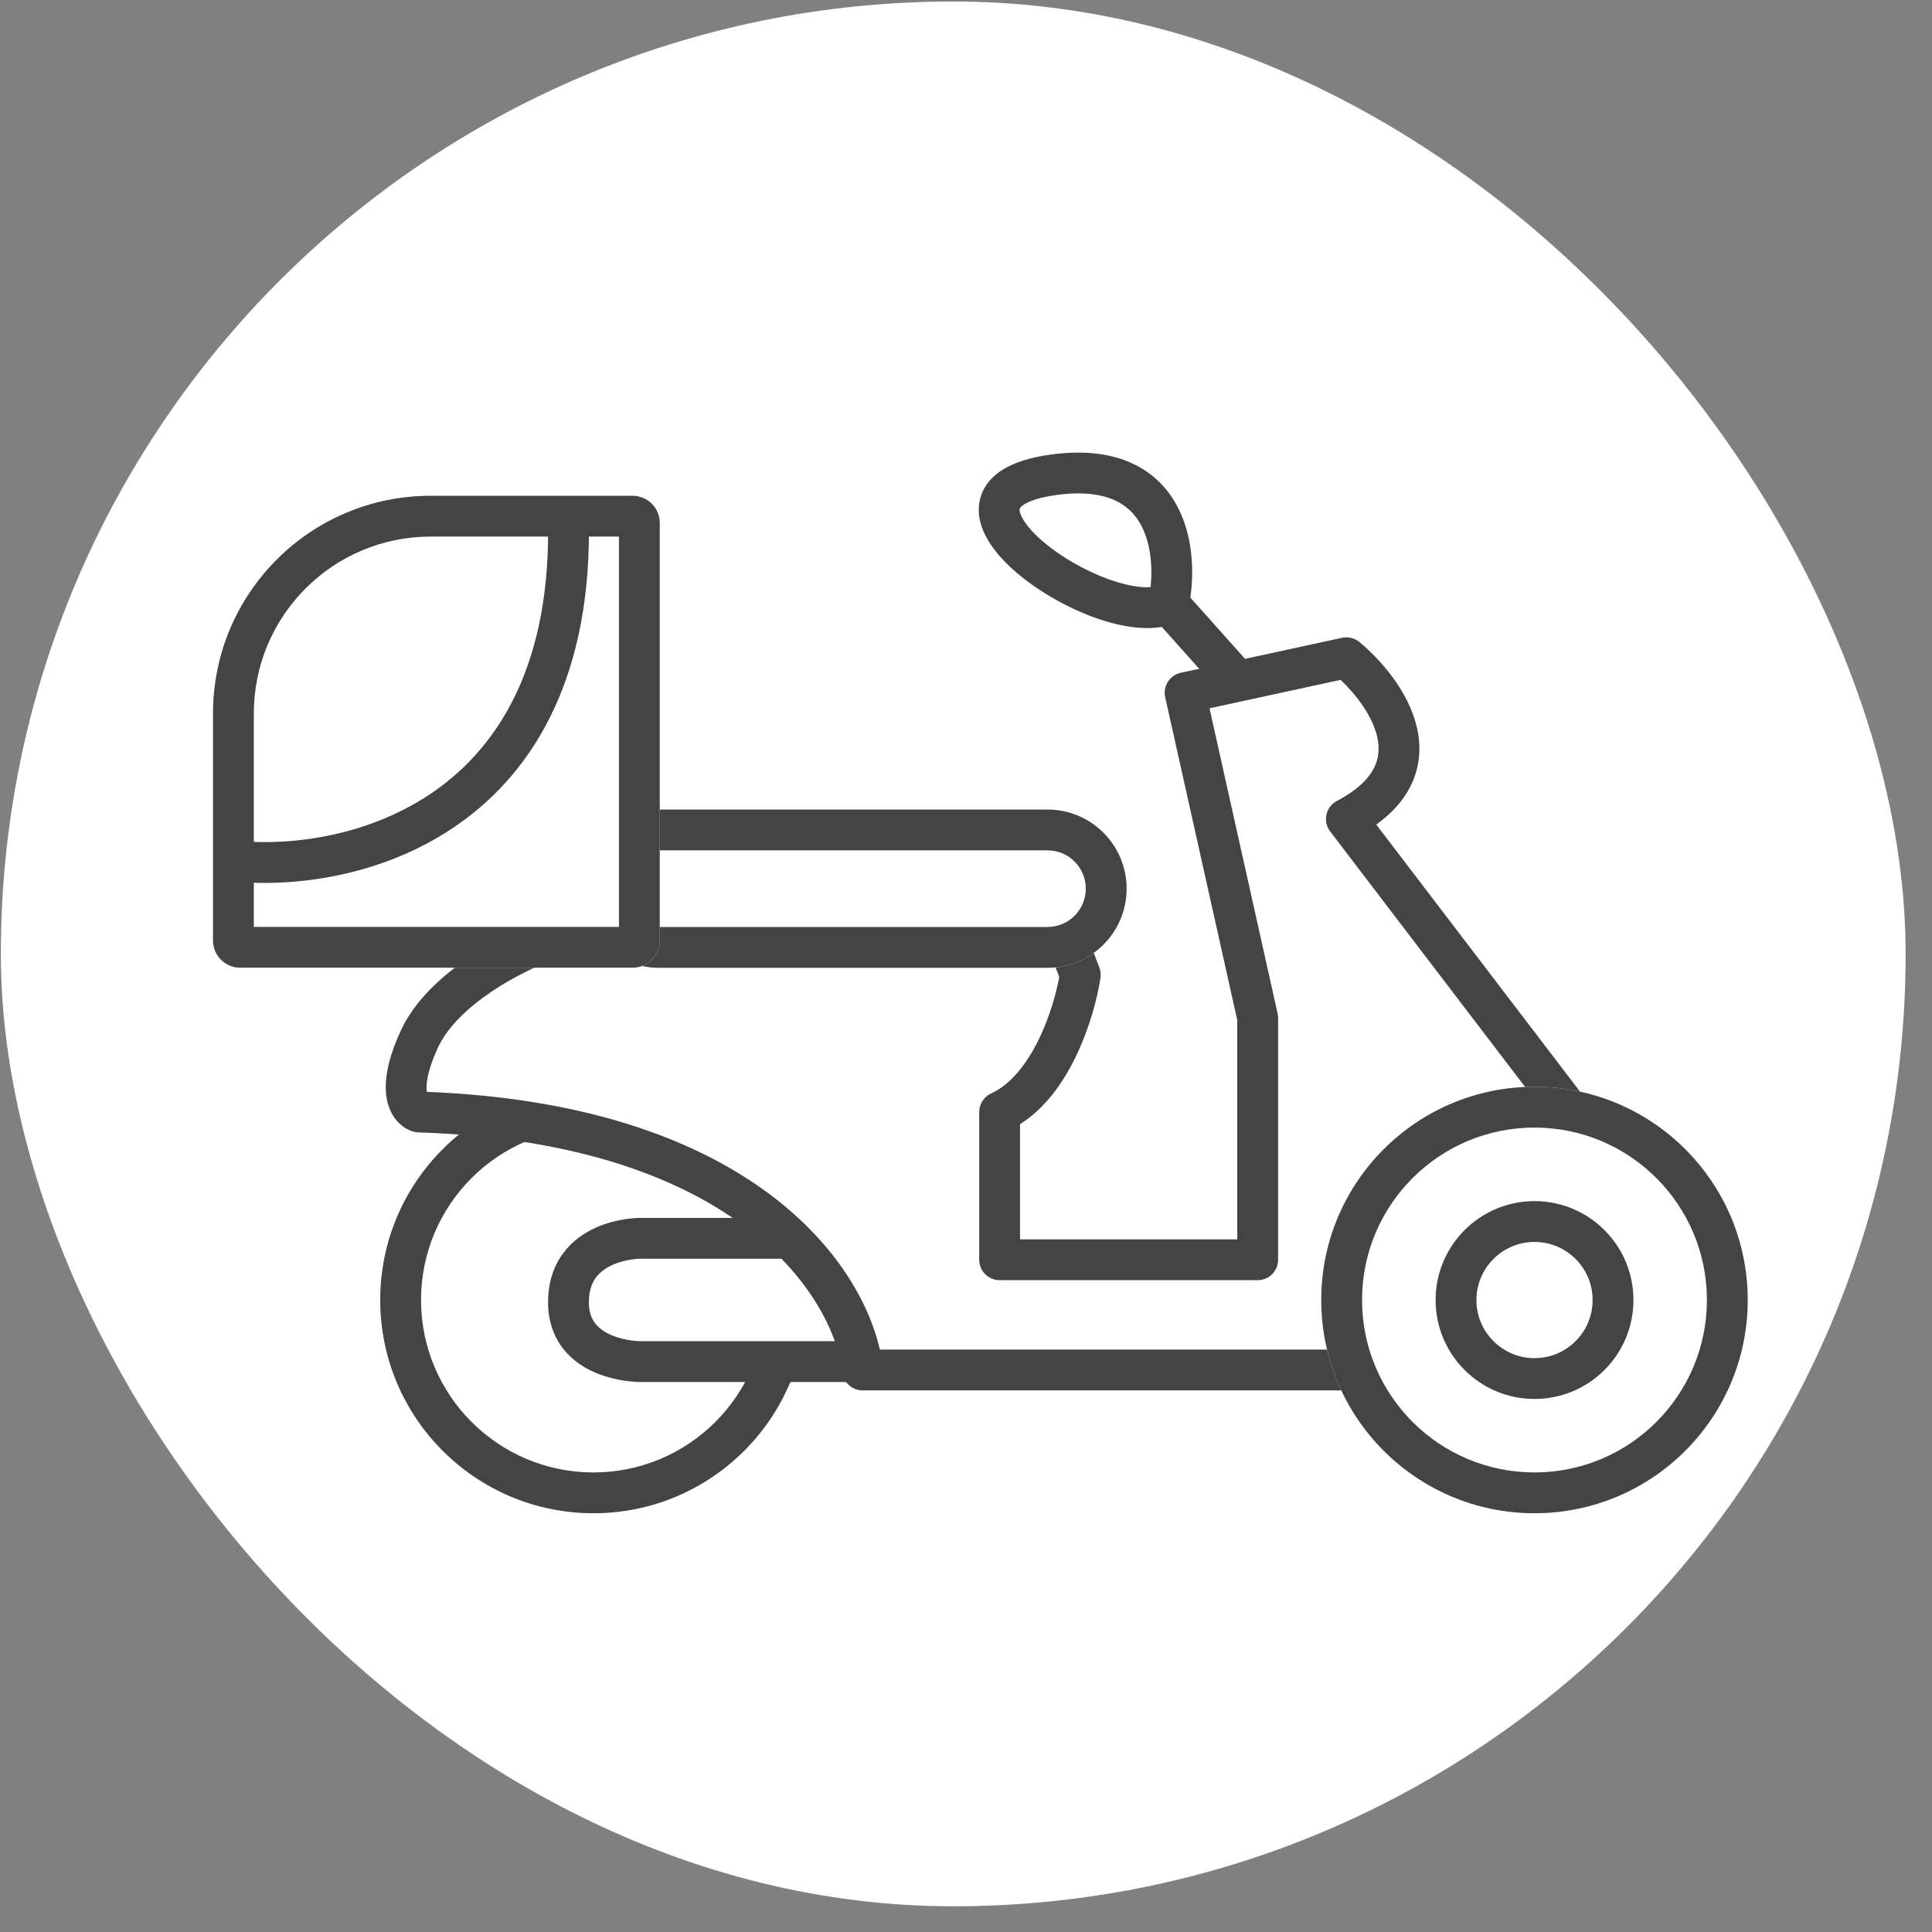
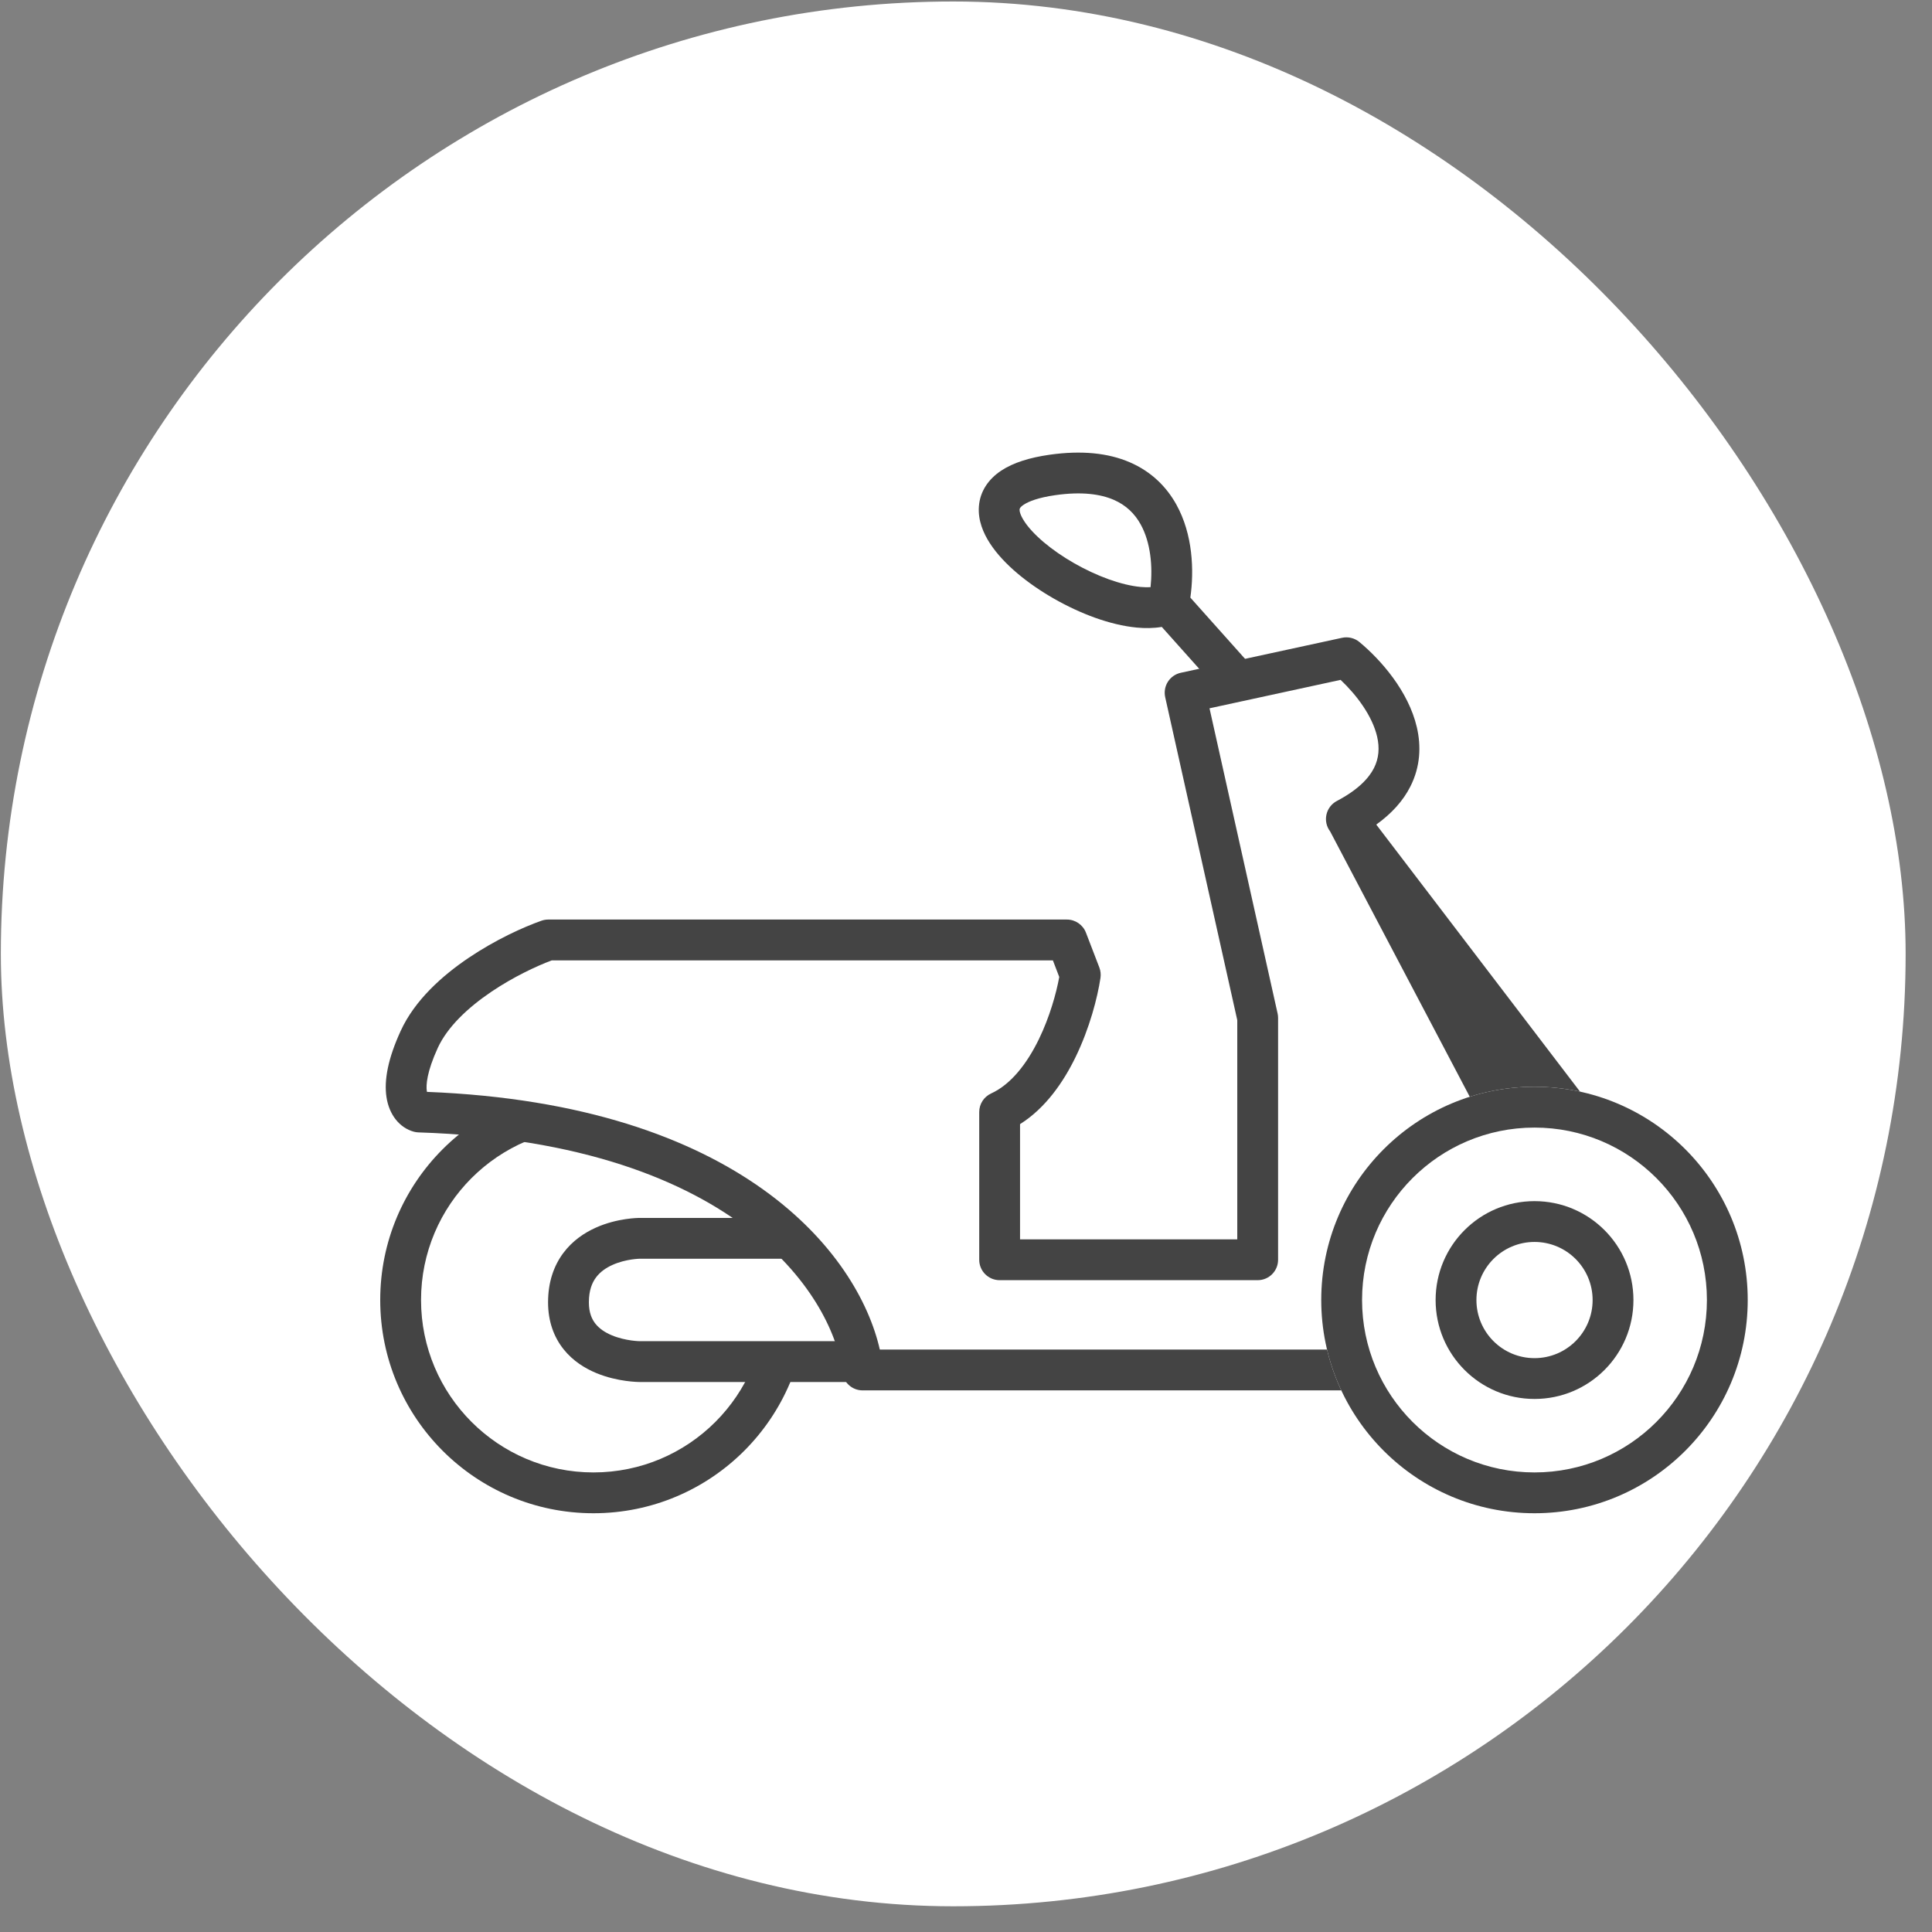
<svg xmlns="http://www.w3.org/2000/svg" width="71" height="71" viewBox="0 0 71 71" fill="none">
  <rect x="0" y="0" width="71" height="71" fill="#808080" stroke="none" />
  <rect x="0.031" y="0.055" width="70" height="70" rx="35" fill="white" />
  <path d="M29.646 47.774C29.646 52.102 26.137 55.611 21.809 55.611C17.481 55.611 13.973 52.102 13.973 47.774C13.973 43.446 17.481 39.938 21.809 39.938C26.137 39.938 29.646 43.446 29.646 47.774Z" fill="white" />
  <path fill-rule="evenodd" clip-rule="evenodd" d="M21.809 54.111C25.309 54.111 28.146 51.274 28.146 47.774C28.146 44.275 25.309 41.438 21.809 41.438C18.31 41.438 15.473 44.275 15.473 47.774C15.473 51.274 18.31 54.111 21.809 54.111ZM21.809 55.611C26.137 55.611 29.646 52.102 29.646 47.774C29.646 43.446 26.137 39.938 21.809 39.938C17.481 39.938 13.973 43.446 13.973 47.774C13.973 52.102 17.481 55.611 21.809 55.611Z" fill="#444444" />
  <path d="M23.506 45.508H33.411V50.038H23.506C23.506 50.038 20.891 50.038 20.891 47.86C20.891 45.508 23.506 45.508 23.506 45.508Z" fill="white" />
  <path fill-rule="evenodd" clip-rule="evenodd" d="M23.506 44.758H33.411C33.826 44.758 34.161 45.094 34.161 45.508V50.038C34.161 50.452 33.826 50.788 33.411 50.788H23.506V50.038C23.506 50.788 23.506 50.788 23.506 50.788L23.505 50.788L23.503 50.788L23.5 50.788L23.489 50.787L23.456 50.787C23.43 50.786 23.394 50.785 23.349 50.782C23.261 50.777 23.14 50.766 22.995 50.746C22.709 50.707 22.315 50.626 21.91 50.458C21.506 50.29 21.061 50.021 20.714 49.588C20.358 49.142 20.141 48.567 20.141 47.86C20.141 47.123 20.349 46.523 20.697 46.053C21.038 45.593 21.482 45.302 21.891 45.118C22.299 44.934 22.698 44.846 22.987 44.803C23.133 44.781 23.256 44.77 23.346 44.764C23.391 44.761 23.427 44.76 23.455 44.759L23.488 44.758L23.499 44.758L23.503 44.758L23.505 44.758L23.506 44.758C23.506 44.758 23.506 44.758 23.506 45.508V44.758ZM23.509 46.258L23.5 46.258C23.488 46.258 23.469 46.259 23.442 46.261C23.389 46.264 23.308 46.272 23.209 46.286C23.008 46.316 22.752 46.375 22.506 46.486C22.261 46.596 22.051 46.746 21.902 46.947C21.759 47.139 21.641 47.42 21.641 47.86C21.641 48.241 21.751 48.483 21.885 48.65C22.028 48.829 22.237 48.969 22.487 49.073C22.736 49.177 22.996 49.232 23.201 49.261C23.301 49.275 23.384 49.281 23.439 49.285C23.466 49.286 23.486 49.287 23.498 49.287L23.509 49.288H32.661V46.258H23.509Z" fill="#444444" />
  <path d="M42.945 22.192C43.322 20.356 42.997 16.837 38.674 17.455C33.27 18.227 40.523 23.224 42.945 22.192Z" fill="white" />
  <path fill-rule="evenodd" clip-rule="evenodd" d="M43.745 21.962C43.885 20.972 43.842 19.641 43.228 18.538C42.868 17.892 42.315 17.331 41.515 16.987C40.724 16.647 39.746 16.544 38.568 16.712C37.84 16.816 37.238 17.002 36.792 17.297C36.322 17.61 36.015 18.058 35.974 18.609C35.935 19.119 36.134 19.591 36.384 19.974C36.64 20.367 36.995 20.738 37.391 21.073C38.183 21.741 39.227 22.337 40.243 22.702C40.753 22.884 41.277 23.016 41.774 23.063C42.078 23.092 42.392 23.09 42.695 23.039L45.37 26.033C45.647 26.342 46.121 26.369 46.429 26.093C46.738 25.817 46.765 25.343 46.489 25.034L43.745 21.962ZM42.282 21.578C42.363 20.823 42.289 19.937 41.917 19.268C41.702 18.882 41.388 18.565 40.922 18.365C40.449 18.162 39.764 18.056 38.78 18.197C38.158 18.286 37.805 18.426 37.622 18.547C37.472 18.646 37.47 18.706 37.469 18.72C37.469 18.721 37.469 18.721 37.469 18.722C37.465 18.773 37.483 18.914 37.641 19.155C37.792 19.388 38.035 19.653 38.359 19.927C39.008 20.475 39.894 20.983 40.749 21.29C41.175 21.442 41.573 21.538 41.915 21.57C42.054 21.583 42.176 21.584 42.282 21.578Z" fill="#444444" />
  <path d="M36.736 40.866C38.631 39.998 39.502 37.144 39.7 35.825L39.208 34.543H20.146C18.929 34.971 16.276 36.3 15.406 38.198C14.536 40.095 15.044 40.767 15.406 40.866C27.653 41.262 31.372 47.351 31.701 50.346H59.651V43.432L49.478 30.099C52.98 28.259 50.937 25.381 49.478 24.172L43.552 25.457L46.219 37.407V46.296H36.736V40.866Z" fill="white" />
-   <path fill-rule="evenodd" clip-rule="evenodd" d="M49.319 23.439C49.544 23.39 49.779 23.447 49.957 23.594C50.743 24.246 51.76 25.398 52.069 26.729C52.229 27.419 52.201 28.174 51.829 28.906C51.566 29.425 51.15 29.892 50.577 30.303L60.247 42.977C60.347 43.108 60.401 43.268 60.401 43.432V50.346C60.401 50.76 60.065 51.096 59.651 51.096H31.701C31.318 51.096 30.997 50.808 30.955 50.428C30.679 47.911 27.375 42.004 15.382 41.615C15.324 41.614 15.266 41.605 15.209 41.59C14.681 41.446 14.3 40.963 14.203 40.319C14.108 39.697 14.26 38.897 14.725 37.885C15.244 36.752 16.258 35.85 17.227 35.197C18.209 34.535 19.235 34.069 19.898 33.836C19.978 33.808 20.062 33.793 20.146 33.793H39.208C39.518 33.793 39.797 33.985 39.908 34.275L40.401 35.557C40.447 35.678 40.461 35.809 40.442 35.937C40.333 36.66 40.046 37.778 39.529 38.842C39.086 39.755 38.428 40.72 37.486 41.311V45.546H45.469V37.49L42.82 25.62C42.777 25.425 42.813 25.221 42.92 25.053C43.028 24.885 43.198 24.766 43.394 24.724L49.319 23.439ZM44.449 26.03L46.951 37.244C46.963 37.298 46.969 37.352 46.969 37.407V46.296C46.969 46.71 46.633 47.046 46.219 47.046H36.736C36.322 47.046 35.986 46.71 35.986 46.296V40.866C35.986 40.572 36.157 40.306 36.424 40.184C37.138 39.857 37.73 39.112 38.18 38.187C38.577 37.369 38.818 36.503 38.927 35.904L38.693 35.293H20.278C19.718 35.502 18.873 35.897 18.065 36.441C17.186 37.034 16.439 37.745 16.088 38.51C15.682 39.396 15.653 39.881 15.685 40.094C15.687 40.105 15.689 40.116 15.691 40.126C27.23 40.578 31.533 46.071 32.333 49.596H58.901V43.686L48.882 30.554C48.748 30.378 48.698 30.153 48.746 29.937C48.794 29.721 48.934 29.538 49.129 29.435C49.91 29.025 50.303 28.598 50.492 28.227C50.676 27.863 50.703 27.479 50.608 27.068C50.432 26.312 49.856 25.54 49.266 24.985L44.449 26.03ZM15.718 40.207C15.717 40.208 15.716 40.206 15.715 40.203C15.717 40.206 15.718 40.207 15.718 40.207Z" fill="#444444" />
+   <path fill-rule="evenodd" clip-rule="evenodd" d="M49.319 23.439C49.544 23.39 49.779 23.447 49.957 23.594C50.743 24.246 51.76 25.398 52.069 26.729C52.229 27.419 52.201 28.174 51.829 28.906C51.566 29.425 51.15 29.892 50.577 30.303L60.247 42.977C60.347 43.108 60.401 43.268 60.401 43.432V50.346C60.401 50.76 60.065 51.096 59.651 51.096H31.701C31.318 51.096 30.997 50.808 30.955 50.428C30.679 47.911 27.375 42.004 15.382 41.615C15.324 41.614 15.266 41.605 15.209 41.59C14.681 41.446 14.3 40.963 14.203 40.319C14.108 39.697 14.26 38.897 14.725 37.885C15.244 36.752 16.258 35.85 17.227 35.197C18.209 34.535 19.235 34.069 19.898 33.836C19.978 33.808 20.062 33.793 20.146 33.793H39.208C39.518 33.793 39.797 33.985 39.908 34.275L40.401 35.557C40.447 35.678 40.461 35.809 40.442 35.937C40.333 36.66 40.046 37.778 39.529 38.842C39.086 39.755 38.428 40.72 37.486 41.311V45.546H45.469V37.49L42.82 25.62C42.777 25.425 42.813 25.221 42.92 25.053C43.028 24.885 43.198 24.766 43.394 24.724L49.319 23.439ZM44.449 26.03L46.951 37.244C46.963 37.298 46.969 37.352 46.969 37.407V46.296C46.969 46.71 46.633 47.046 46.219 47.046H36.736C36.322 47.046 35.986 46.71 35.986 46.296V40.866C35.986 40.572 36.157 40.306 36.424 40.184C37.138 39.857 37.73 39.112 38.18 38.187C38.577 37.369 38.818 36.503 38.927 35.904L38.693 35.293H20.278C19.718 35.502 18.873 35.897 18.065 36.441C17.186 37.034 16.439 37.745 16.088 38.51C15.682 39.396 15.653 39.881 15.685 40.094C15.687 40.105 15.689 40.116 15.691 40.126C27.23 40.578 31.533 46.071 32.333 49.596H58.901L48.882 30.554C48.748 30.378 48.698 30.153 48.746 29.937C48.794 29.721 48.934 29.538 49.129 29.435C49.91 29.025 50.303 28.598 50.492 28.227C50.676 27.863 50.703 27.479 50.608 27.068C50.432 26.312 49.856 25.54 49.266 24.985L44.449 26.03ZM15.718 40.207C15.717 40.208 15.716 40.206 15.715 40.203C15.717 40.206 15.718 40.207 15.718 40.207Z" fill="#444444" />
  <path d="M64.228 47.774C64.228 52.102 60.72 55.611 56.392 55.611C52.063 55.611 48.555 52.102 48.555 47.774C48.555 43.446 52.063 39.938 56.392 39.938C60.72 39.938 64.228 43.446 64.228 47.774Z" fill="white" />
  <path fill-rule="evenodd" clip-rule="evenodd" d="M56.392 54.111C59.891 54.111 62.728 51.274 62.728 47.774C62.728 44.275 59.891 41.438 56.392 41.438C52.892 41.438 50.055 44.275 50.055 47.774C50.055 51.274 52.892 54.111 56.392 54.111ZM56.392 55.611C60.72 55.611 64.228 52.102 64.228 47.774C64.228 43.446 60.72 39.938 56.392 39.938C52.063 39.938 48.555 43.446 48.555 47.774C48.555 52.102 52.063 55.611 56.392 55.611Z" fill="#444444" />
  <path d="M60.028 47.776C60.028 49.784 58.401 51.411 56.393 51.411C54.385 51.411 52.758 49.784 52.758 47.776C52.758 45.768 54.385 44.141 56.393 44.141C58.401 44.141 60.028 45.768 60.028 47.776Z" fill="white" />
  <path fill-rule="evenodd" clip-rule="evenodd" d="M56.393 49.911C57.572 49.911 58.528 48.955 58.528 47.776C58.528 46.597 57.572 45.641 56.393 45.641C55.214 45.641 54.258 46.597 54.258 47.776C54.258 48.955 55.214 49.911 56.393 49.911ZM56.393 51.411C58.401 51.411 60.028 49.784 60.028 47.776C60.028 45.768 58.401 44.141 56.393 44.141C54.385 44.141 52.758 45.768 52.758 47.776C52.758 49.784 54.385 51.411 56.393 51.411Z" fill="#444444" />
-   <path d="M21.301 32.658C21.301 31.052 22.603 29.75 24.209 29.75H38.495C40.101 29.75 41.403 31.052 41.403 32.658C41.403 34.264 40.101 35.566 38.495 35.566H24.209C22.603 35.566 21.301 34.264 21.301 32.658Z" fill="white" />
-   <path fill-rule="evenodd" clip-rule="evenodd" d="M38.495 31.25H24.209C23.431 31.25 22.801 31.881 22.801 32.658C22.801 33.436 23.431 34.066 24.209 34.066H38.495C39.273 34.066 39.903 33.436 39.903 32.658C39.903 31.881 39.273 31.25 38.495 31.25ZM24.209 29.75C22.603 29.75 21.301 31.052 21.301 32.658C21.301 34.264 22.603 35.566 24.209 35.566H38.495C40.101 35.566 41.403 34.264 41.403 32.658C41.403 31.052 40.101 29.75 38.495 29.75H24.209Z" fill="#444444" />
-   <path d="M7.828 26.219C7.828 21.8 11.41 18.219 15.828 18.219H23.246C23.799 18.219 24.246 18.666 24.246 19.219V34.563C24.246 35.115 23.799 35.563 23.246 35.563H8.828C8.276 35.563 7.828 35.115 7.828 34.563V26.219Z" fill="white" />
-   <path fill-rule="evenodd" clip-rule="evenodd" d="M22.746 19.719H15.828C12.238 19.719 9.328 22.629 9.328 26.219V34.063H22.746V19.719ZM15.828 18.219C11.41 18.219 7.828 21.8 7.828 26.219V34.563C7.828 35.115 8.276 35.563 8.828 35.563H23.246C23.799 35.563 24.246 35.115 24.246 34.563V19.219C24.246 18.666 23.799 18.219 23.246 18.219H15.828Z" fill="#444444" />
-   <path fill-rule="evenodd" clip-rule="evenodd" d="M20.868 18.266C21.282 18.256 21.626 18.583 21.636 18.997C21.779 24.768 19.677 28.283 16.877 30.267C14.123 32.218 10.8 32.614 8.574 32.391C8.162 32.349 7.861 31.982 7.902 31.57C7.944 31.157 8.311 30.857 8.723 30.898C10.691 31.096 13.624 30.733 16.01 29.043C18.349 27.386 20.269 24.376 20.137 19.034C20.126 18.62 20.454 18.276 20.868 18.266Z" fill="#444444" />
</svg>